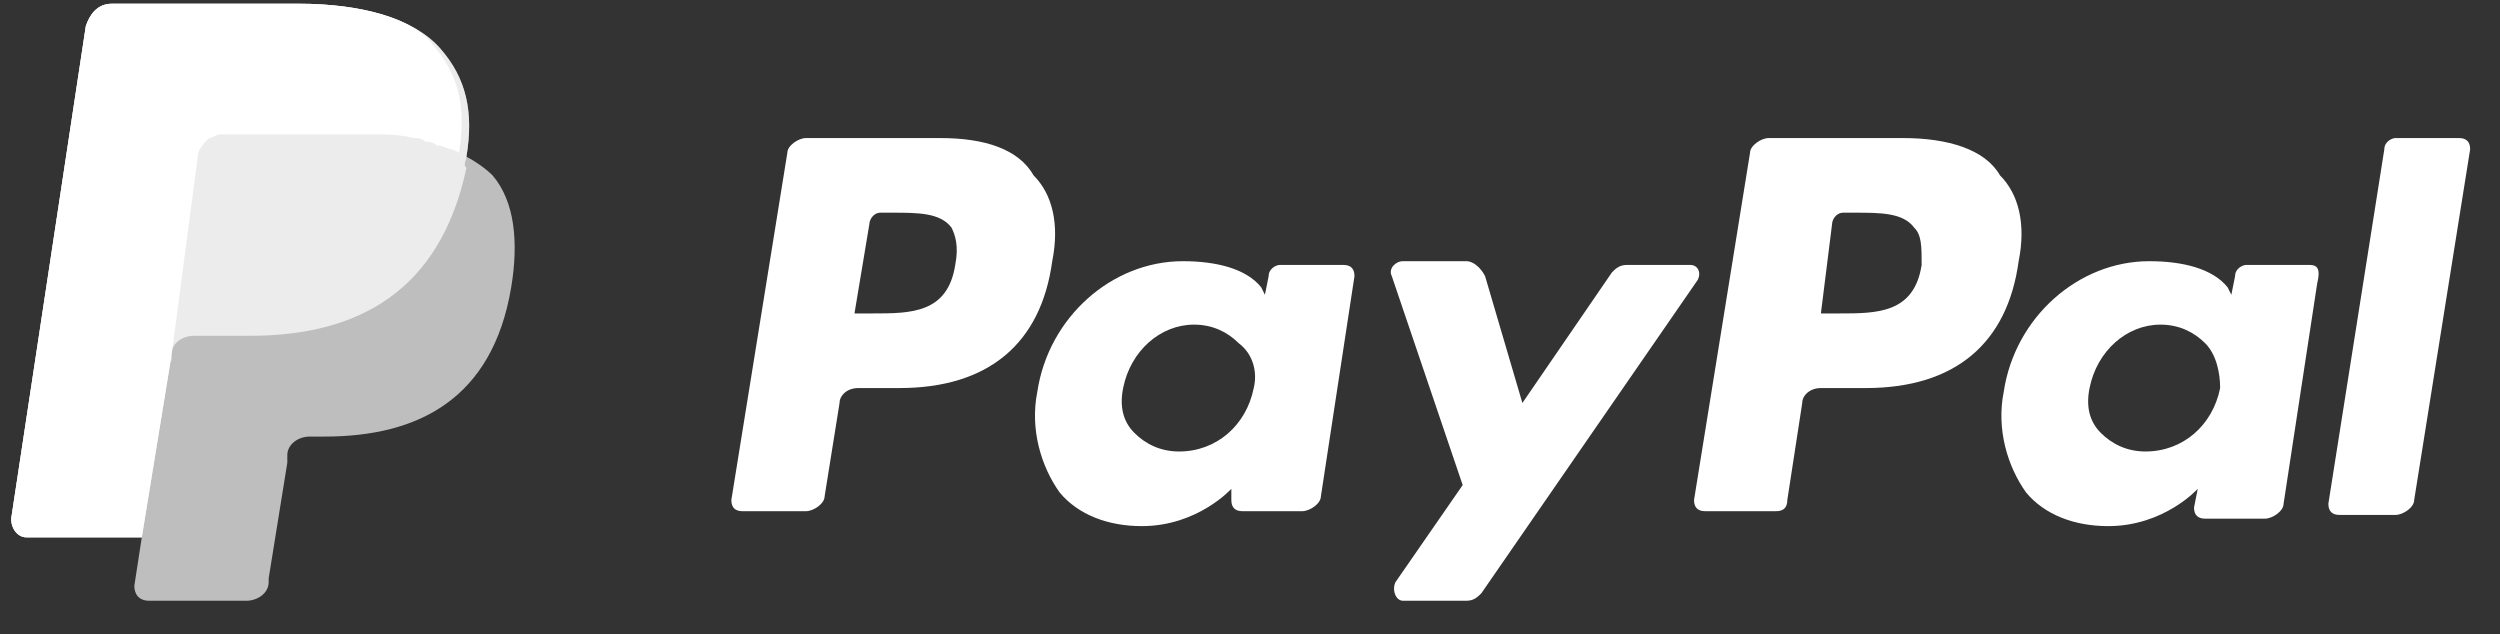
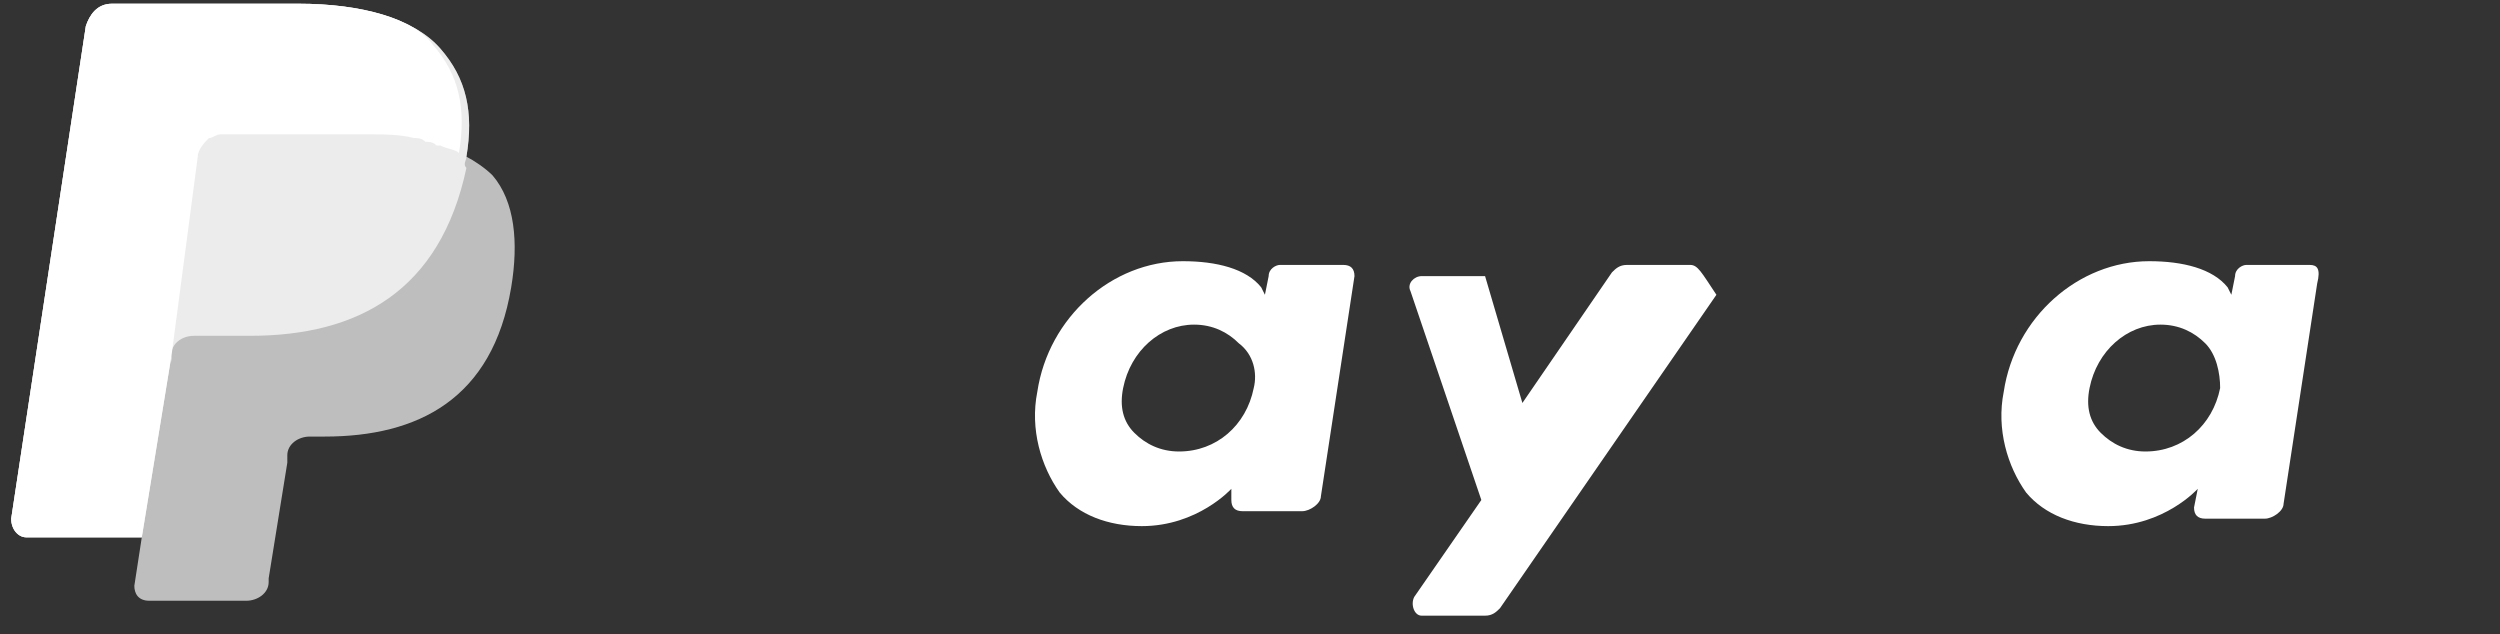
<svg xmlns="http://www.w3.org/2000/svg" version="1.1" id="Layer_1" xmlnsXlink="http://www.w3.org/1999/xlink" x="0px" y="0px" viewBox="0 0 67 17" style="enable-background:new 0 0 67 17;" xml:space="preserve">
  <rect x="0" y="0" width="67" height="17" fill="#333333" stroke="none" />
  <style type="text/css">
	.st0{fill:#FFFFFF;}
	.st1{opacity:0.68;fill:#FFFFFF;enable-background:new    ;}
	.st2{opacity:0.7;fill:#FFFFFF;enable-background:new    ;}
</style>
  <g>
    <g>
      <g>
        <g>
-           <path class="st0" d="M51,3.7h-3.6c-0.2,0-0.5,0.2-0.5,0.4l-1.5,9.3c0,0.2,0.1,0.3,0.3,0.3h1.9c0.2,0,0.3-0.1,0.3-0.3l0.4-2.6      c0-0.2,0.2-0.4,0.5-0.4H50c2.4,0,3.8-1.2,4.1-3.4c0.2-1,0-1.8-0.5-2.3C53.2,4,52.2,3.7,51,3.7z M51.5,7.1      c-0.2,1.3-1.2,1.3-2.2,1.3h-0.5L49.1,6c0-0.1,0.1-0.3,0.3-0.3h0.3c0.7,0,1.3,0,1.6,0.4C51.5,6.3,51.5,6.6,51.5,7.1z" />
-           <path class="st0" d="M25.2,3.7h-3.6c-0.2,0-0.5,0.2-0.5,0.4l-1.5,9.3c0,0.2,0.1,0.3,0.3,0.3h1.7c0.2,0,0.5-0.2,0.5-0.4l0.4-2.5      c0-0.2,0.2-0.4,0.5-0.4h1.1c2.4,0,3.8-1.2,4.1-3.4c0.2-1,0-1.8-0.5-2.3C27.3,4,26.4,3.7,25.2,3.7z M25.6,7.1      c-0.2,1.3-1.2,1.3-2.2,1.3h-0.5L23.3,6c0-0.1,0.1-0.3,0.3-0.3h0.3c0.7,0,1.3,0,1.6,0.4C25.6,6.3,25.7,6.6,25.6,7.1z" />
          <path class="st0" d="M36,7.1h-1.7c-0.1,0-0.3,0.1-0.3,0.3l-0.1,0.5l-0.1-0.2c-0.4-0.5-1.2-0.7-2.1-0.7c-1.9,0-3.6,1.5-3.9,3.5      c-0.2,1,0.1,2,0.6,2.7c0.5,0.6,1.3,0.9,2.2,0.9c1.5,0,2.4-1,2.4-1L33,13.4c0,0.2,0.1,0.3,0.3,0.3h1.6c0.2,0,0.5-0.2,0.5-0.4      l0.9-5.9C36.3,7.2,36.2,7.1,36,7.1z M33.6,10.4c-0.2,1-1,1.7-2,1.7c-0.5,0-0.9-0.2-1.2-0.5c-0.3-0.3-0.4-0.7-0.3-1.2      c0.2-1,1-1.7,1.9-1.7c0.5,0,0.9,0.2,1.2,0.5C33.6,9.5,33.7,10,33.6,10.4z" />
          <path class="st0" d="M61.9,7.1h-1.7c-0.1,0-0.3,0.1-0.3,0.3l-0.1,0.5l-0.1-0.2c-0.4-0.5-1.2-0.7-2.1-0.7c-1.9,0-3.6,1.5-3.9,3.5      c-0.2,1,0.1,2,0.6,2.7c0.5,0.6,1.3,0.9,2.2,0.9c1.5,0,2.4-1,2.4-1l-0.1,0.5c0,0.2,0.1,0.3,0.3,0.3h1.6c0.2,0,0.5-0.2,0.5-0.4      l0.9-5.9C62.2,7.2,62.1,7.1,61.9,7.1z M59.5,10.4c-0.2,1-1,1.7-2,1.7c-0.5,0-0.9-0.2-1.2-0.5c-0.3-0.3-0.4-0.7-0.3-1.2      c0.2-1,1-1.7,1.9-1.7c0.5,0,0.9,0.2,1.2,0.5C59.4,9.5,59.5,10,59.5,10.4z" />
-           <path class="st0" d="M45.3,7.1h-1.7c-0.2,0-0.3,0.1-0.4,0.2l-2.4,3.5l-1-3.4c-0.1-0.2-0.3-0.4-0.5-0.4h-1.7      c-0.2,0-0.4,0.2-0.3,0.4l1.9,5.6l-1.8,2.6c-0.1,0.2,0,0.5,0.2,0.5h1.7c0.2,0,0.3-0.1,0.4-0.2l5.8-8.4      C45.6,7.3,45.5,7.1,45.3,7.1z" />
-           <path class="st0" d="M63.9,4l-1.5,9.5c0,0.2,0.1,0.3,0.3,0.3h1.5c0.2,0,0.5-0.2,0.5-0.4L66.2,4c0-0.2-0.1-0.3-0.3-0.3h-1.7      C64.1,3.7,63.9,3.8,63.9,4z" />
+           <path class="st0" d="M45.3,7.1h-1.7c-0.2,0-0.3,0.1-0.4,0.2l-2.4,3.5l-1-3.4h-1.7      c-0.2,0-0.4,0.2-0.3,0.4l1.9,5.6l-1.8,2.6c-0.1,0.2,0,0.5,0.2,0.5h1.7c0.2,0,0.3-0.1,0.4-0.2l5.8-8.4      C45.6,7.3,45.5,7.1,45.3,7.1z" />
        </g>
      </g>
    </g>
    <g>
      <path class="st1" d="M12.5,4.2c0.2-1.2,0-2.1-0.7-2.9C11.1,0.5,9.7,0.1,8,0.1H3c-0.4,0-0.6,0.3-0.7,0.6L0.3,13.9    c0,0.3,0.2,0.5,0.4,0.5h3.1l-0.2,1.3c0,0.2,0.1,0.4,0.4,0.4h2.6c0.3,0,0.6-0.2,0.6-0.5l0-0.1l0.5-3.1l0-0.2c0-0.3,0.3-0.5,0.6-0.5    h0.4c2.5,0,4.5-1,5-4c0.2-1.2,0.1-2.3-0.5-3C13,4.5,12.7,4.3,12.5,4.2L12.5,4.2" />
      <path class="st2" d="M12.5,4.2c0.2-1.2,0-2.1-0.7-2.9C11.1,0.5,9.7,0.1,8,0.1H3c-0.4,0-0.6,0.3-0.7,0.6L0.3,13.9    c0,0.3,0.2,0.5,0.4,0.5h3.1l0.8-4.9l0,0.2C4.5,9.3,4.8,9,5.2,9h1.5c2.9,0,5.1-1.2,5.8-4.5C12.4,4.4,12.5,4.3,12.5,4.2" />
      <path class="st0" d="M5.3,4.2c0-0.2,0.2-0.4,0.3-0.5c0.1,0,0.2-0.1,0.3-0.1h3.9c0.5,0,0.9,0,1.3,0.1c0.1,0,0.2,0,0.3,0.1    c0.1,0,0.2,0,0.3,0.1c0.1,0,0.1,0,0.1,0c0.2,0.1,0.4,0.1,0.5,0.2c0.2-1.2,0-2.1-0.7-2.9C11.1,0.5,9.7,0.1,8,0.1H3    c-0.4,0-0.6,0.3-0.7,0.6L0.3,13.9c0,0.3,0.2,0.5,0.4,0.5h3.1l0.8-4.9L5.3,4.2z" />
    </g>
  </g>
</svg>